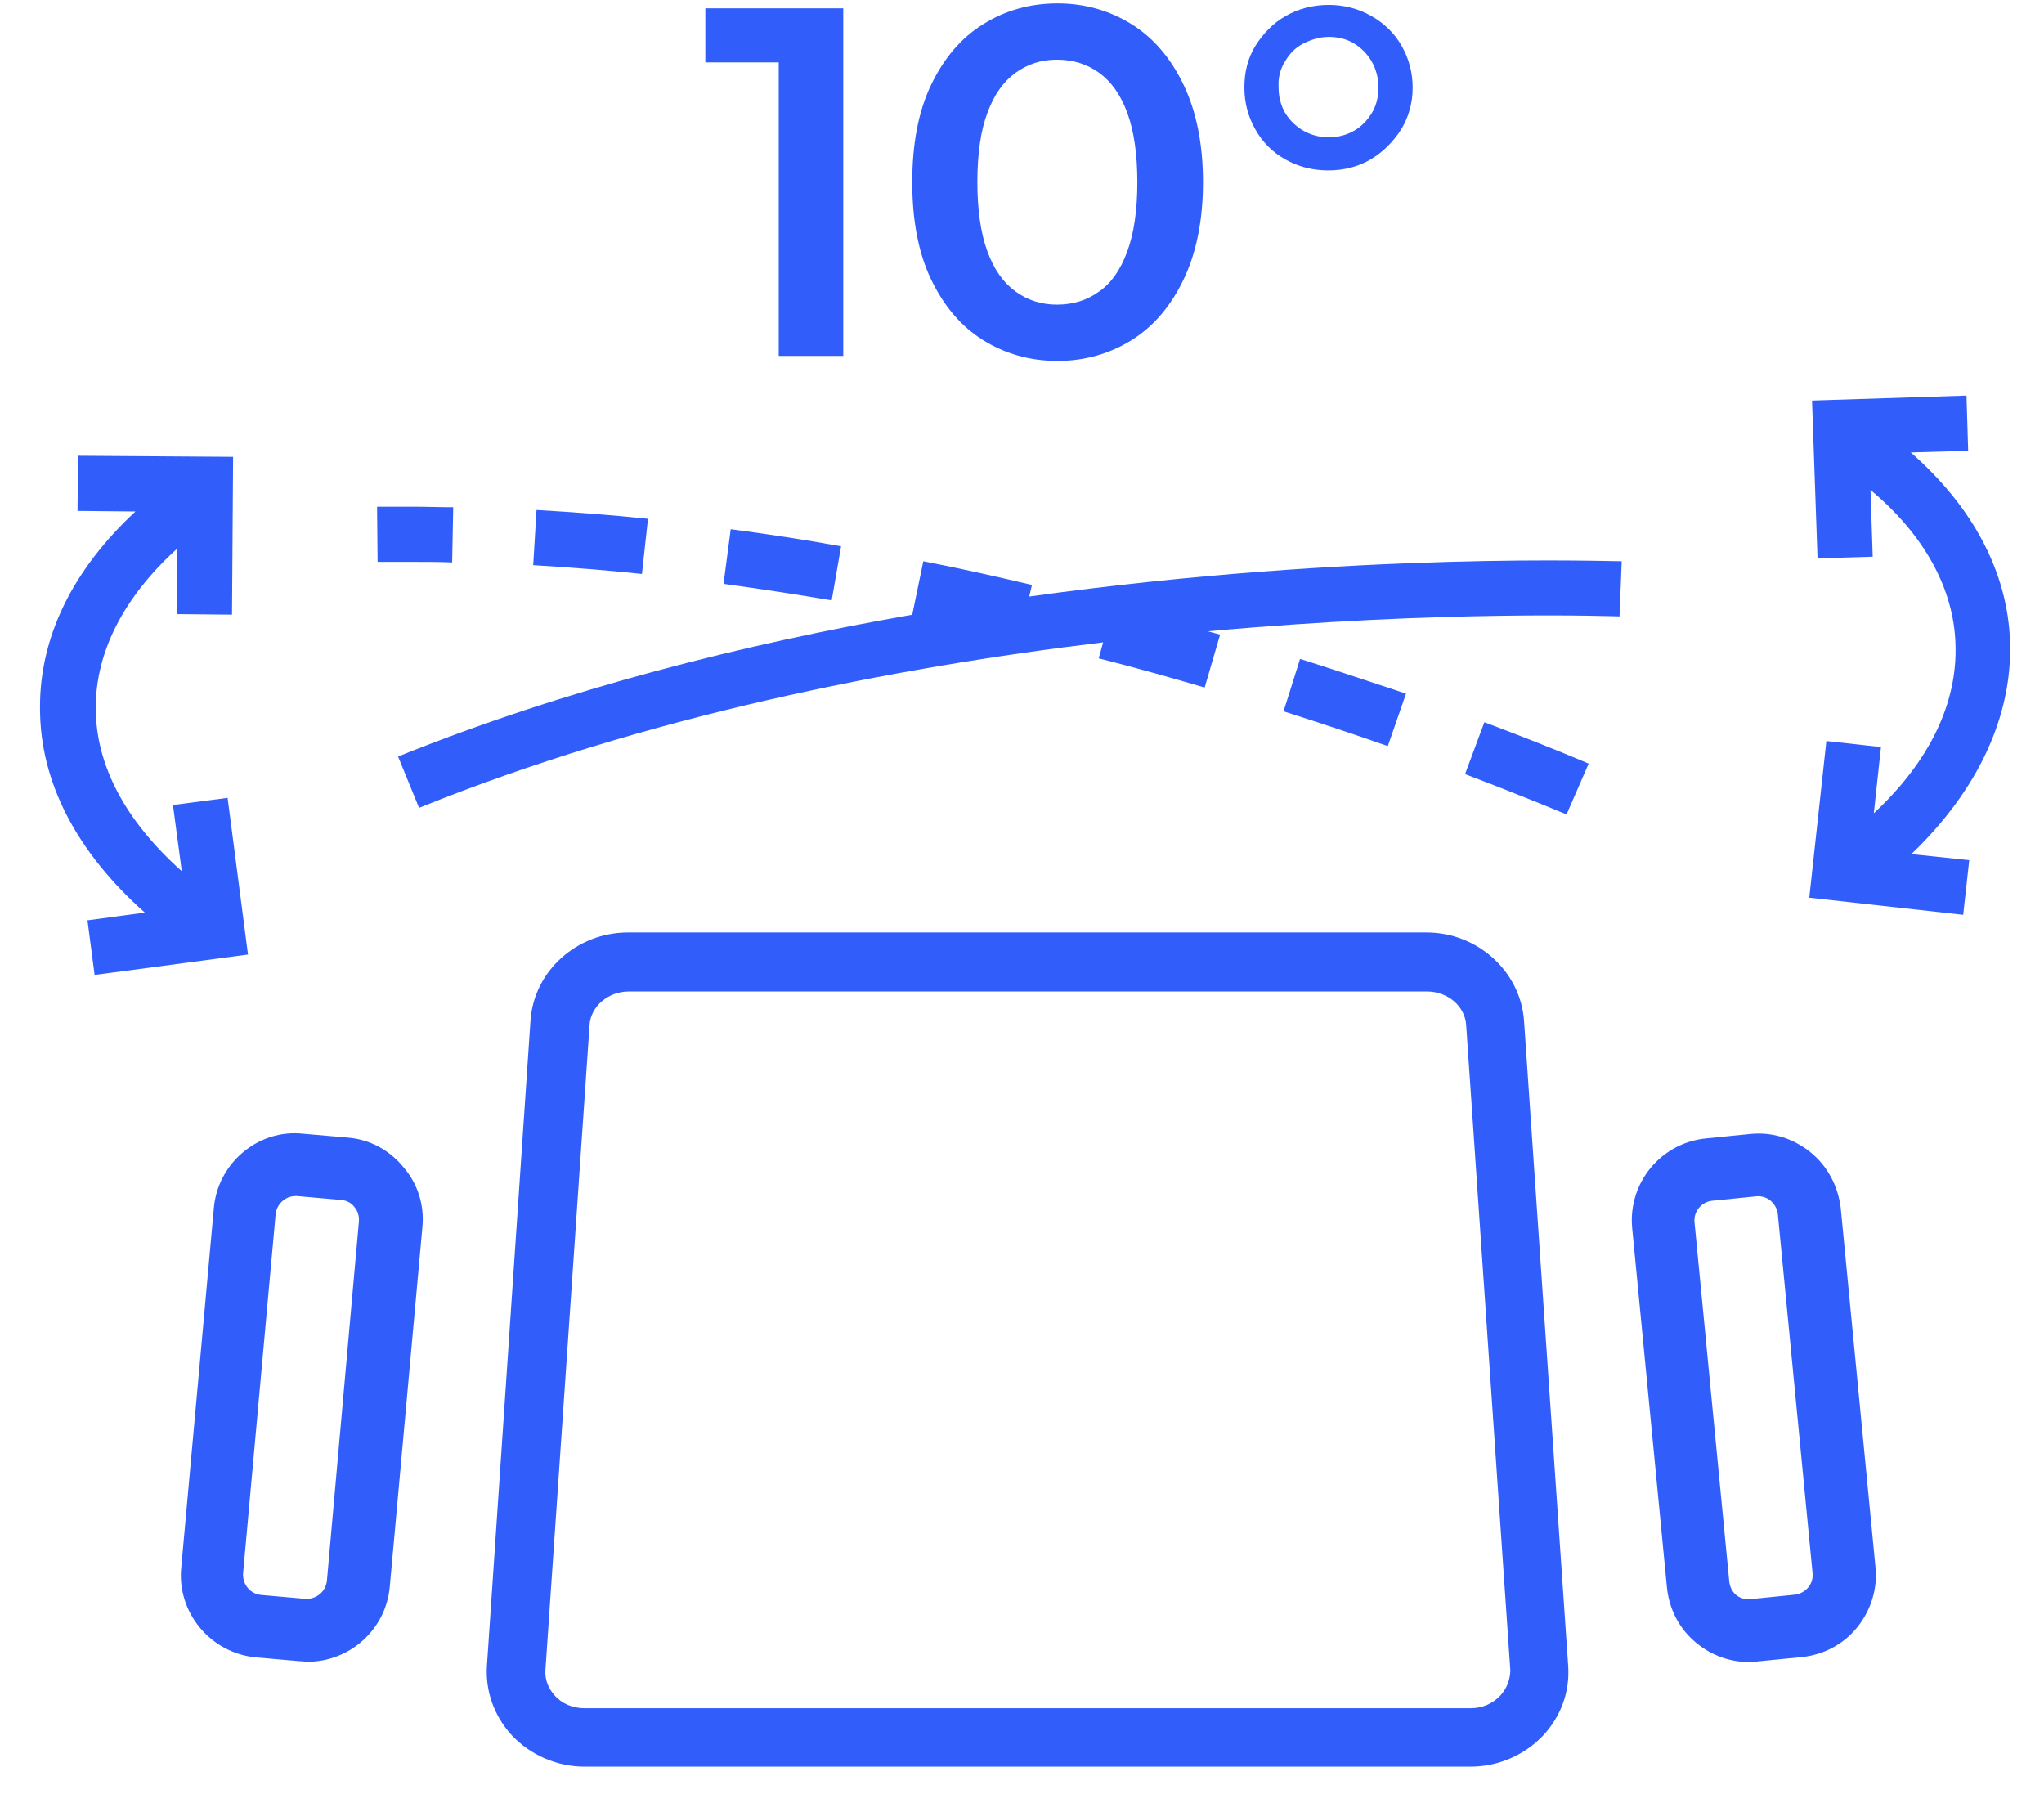
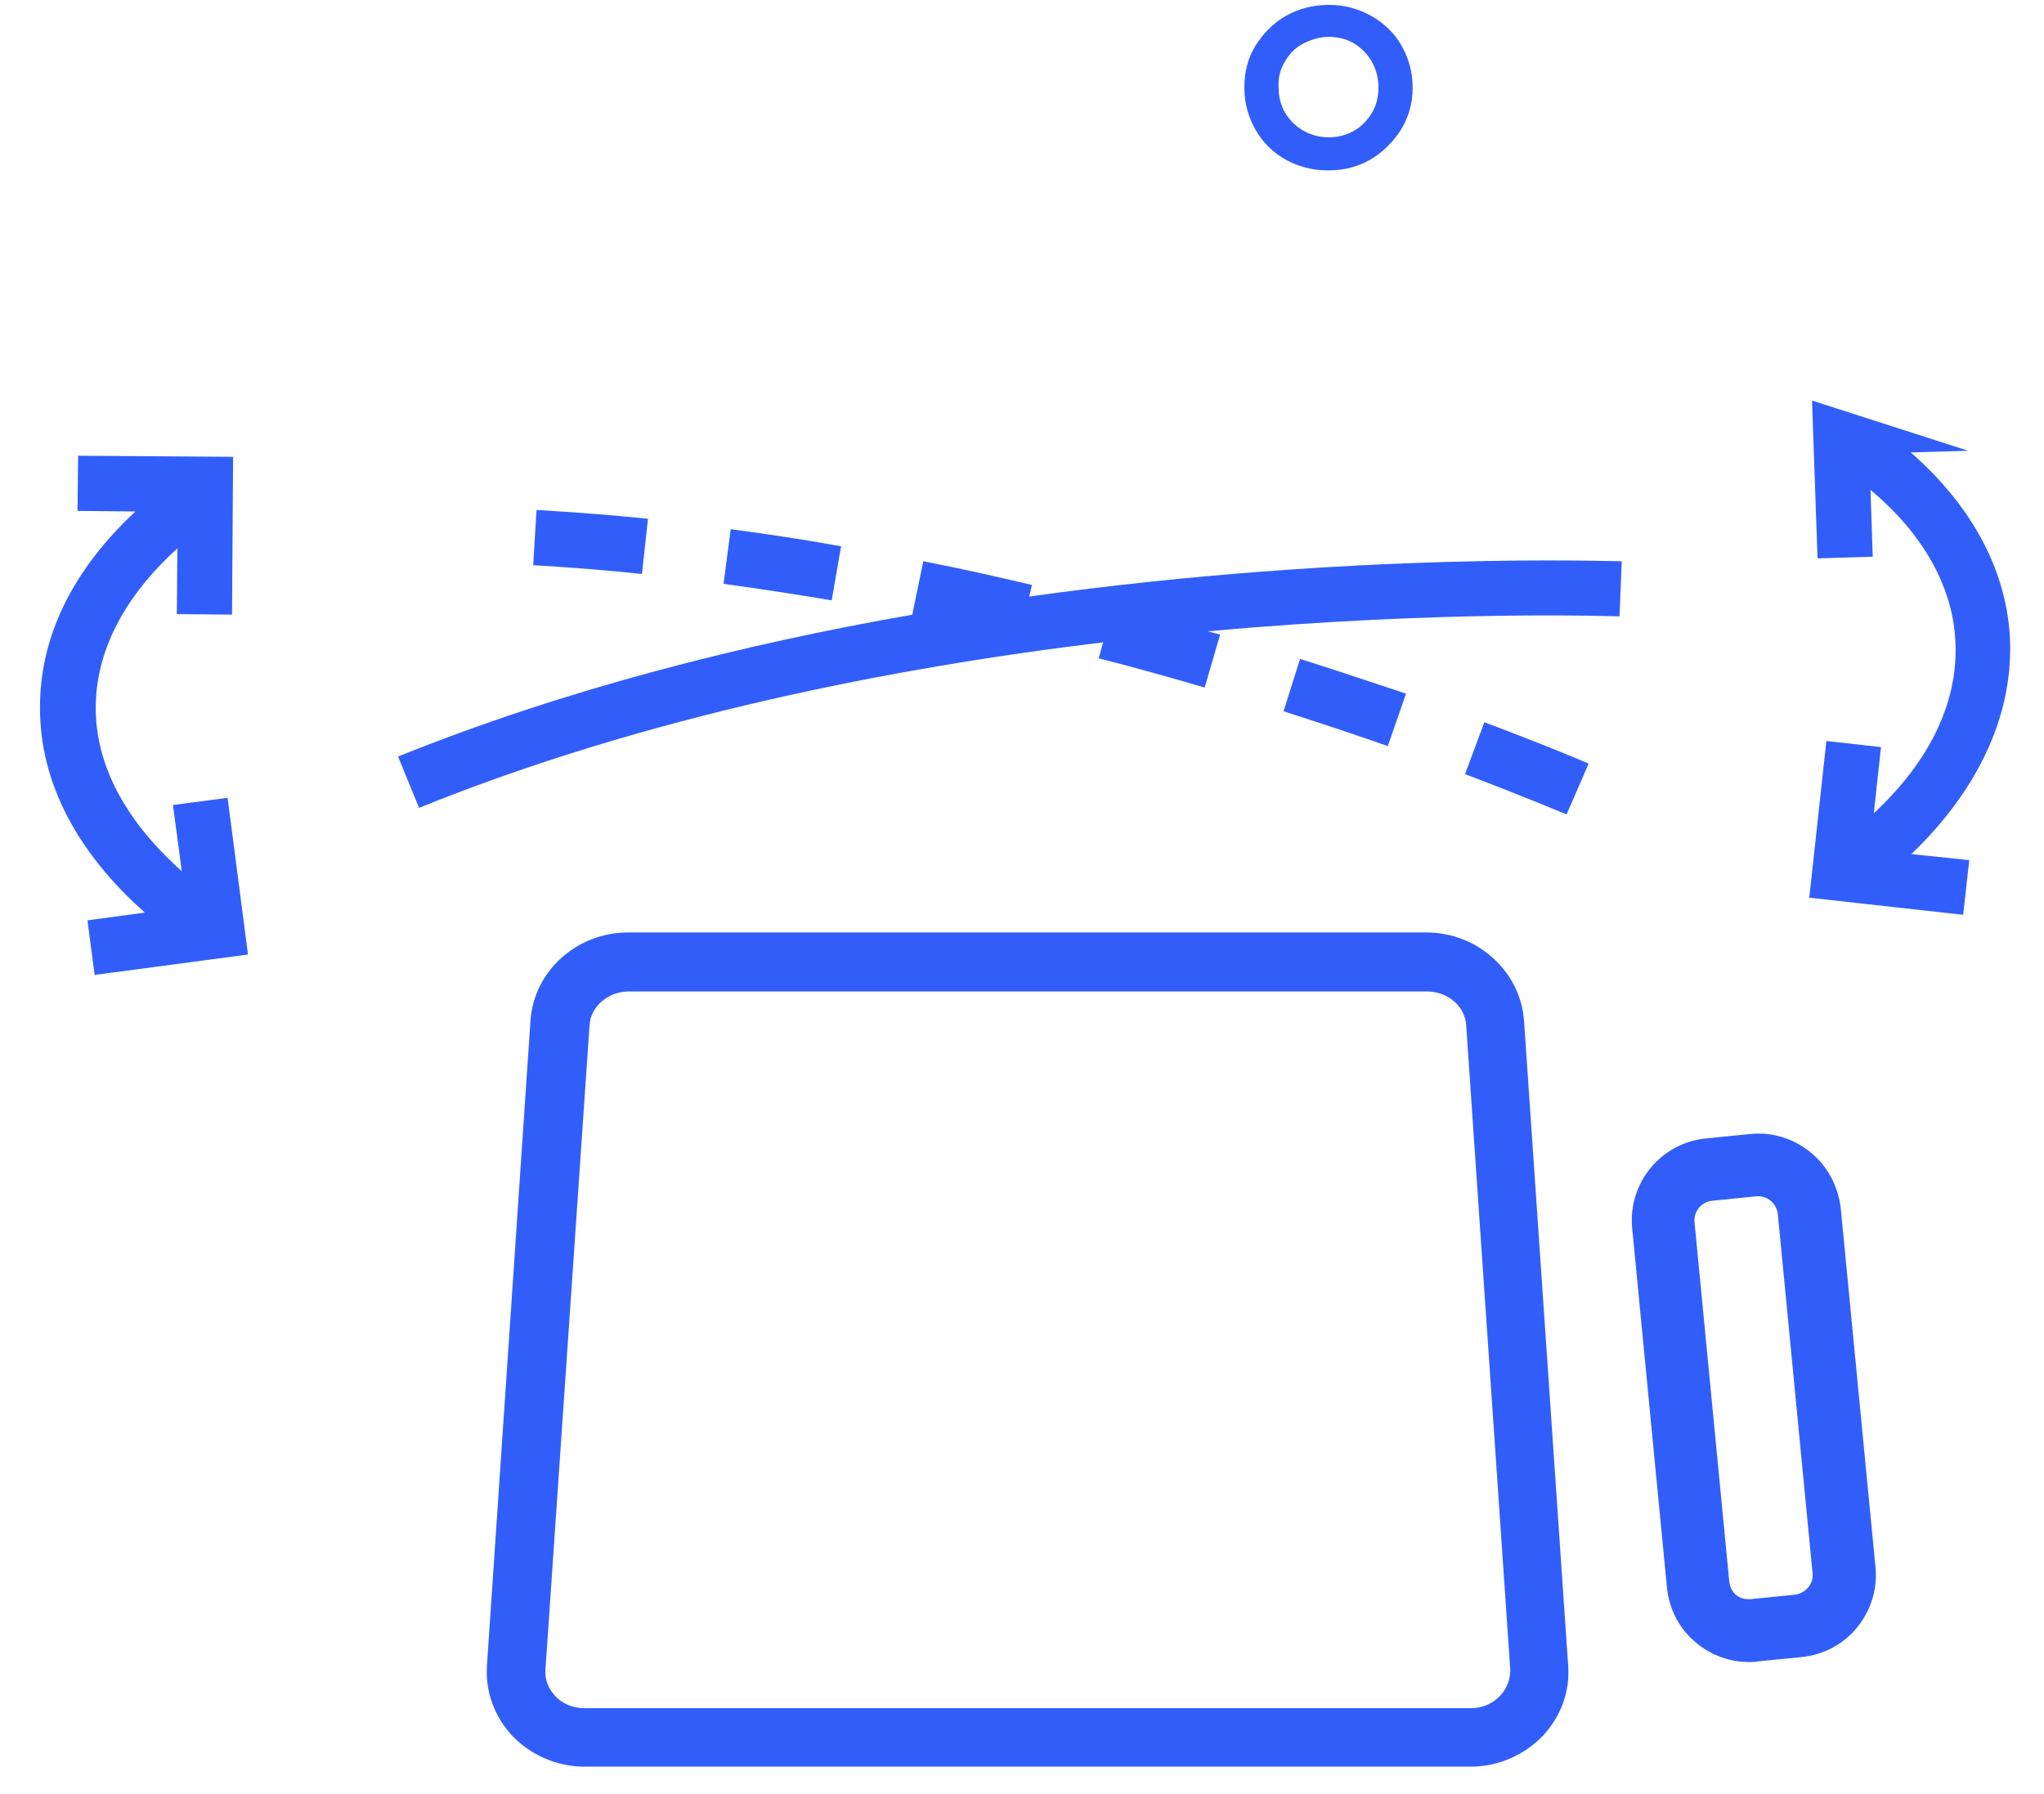
<svg xmlns="http://www.w3.org/2000/svg" width="49" height="43" viewBox="0 0 49 43" fill="none">
-   <path d="M18.668 8.531H20.215V0.199H16.909V1.495H18.668V8.531Z" fill="#315EFB" />
-   <path d="M23.562 8.149C24.091 8.479 24.686 8.651 25.347 8.651C26.009 8.651 26.604 8.479 27.133 8.149C27.662 7.818 28.072 7.329 28.376 6.694C28.68 6.059 28.839 5.279 28.839 4.366C28.839 3.454 28.68 2.673 28.376 2.038C28.072 1.404 27.662 0.914 27.133 0.584C26.604 0.253 26.009 0.081 25.347 0.081C24.686 0.081 24.091 0.253 23.562 0.584C23.033 0.914 22.623 1.404 22.319 2.038C22.015 2.673 21.869 3.454 21.869 4.366C21.869 5.279 22.015 6.059 22.319 6.694C22.623 7.329 23.033 7.818 23.562 8.149ZM23.668 2.713C23.826 2.276 24.051 1.959 24.342 1.747C24.633 1.536 24.964 1.43 25.334 1.43C25.718 1.43 26.062 1.536 26.352 1.747C26.643 1.959 26.868 2.276 27.027 2.713C27.186 3.149 27.265 3.705 27.265 4.366C27.265 5.027 27.186 5.583 27.027 6.019C26.868 6.456 26.643 6.786 26.352 6.985C26.062 7.196 25.731 7.302 25.334 7.302C24.964 7.302 24.633 7.196 24.342 6.985C24.051 6.773 23.826 6.456 23.668 6.019C23.509 5.583 23.43 5.027 23.43 4.366C23.43 3.692 23.509 3.136 23.668 2.713Z" fill="#315EFB" />
  <path d="M30.81 3.82C31.114 3.992 31.458 4.085 31.841 4.085C32.225 4.085 32.569 3.992 32.86 3.82C33.151 3.648 33.402 3.397 33.587 3.106C33.772 2.802 33.865 2.471 33.865 2.101C33.865 1.731 33.772 1.4 33.6 1.096C33.428 0.792 33.177 0.554 32.873 0.382C32.569 0.21 32.225 0.117 31.855 0.117C31.471 0.117 31.127 0.21 30.823 0.382C30.519 0.554 30.281 0.805 30.096 1.096C29.91 1.4 29.831 1.731 29.831 2.101C29.831 2.471 29.924 2.802 30.096 3.106C30.267 3.41 30.506 3.648 30.81 3.82ZM30.81 1.466C30.916 1.281 31.061 1.136 31.246 1.043C31.431 0.95 31.63 0.884 31.855 0.884C32.079 0.884 32.291 0.937 32.463 1.043C32.635 1.149 32.78 1.294 32.886 1.479C32.992 1.665 33.045 1.876 33.045 2.101C33.045 2.326 32.992 2.537 32.886 2.709C32.78 2.881 32.648 3.027 32.463 3.133C32.278 3.238 32.079 3.291 31.855 3.291C31.63 3.291 31.431 3.238 31.246 3.133C31.061 3.027 30.916 2.881 30.81 2.709C30.704 2.524 30.651 2.326 30.651 2.088C30.638 1.863 30.691 1.651 30.81 1.466Z" fill="#315EFB" />
-   <path d="M8.326 27.268L7.268 27.176C6.197 27.056 5.218 27.877 5.126 28.961L4.345 37.571C4.239 38.655 5.046 39.621 6.131 39.727L7.189 39.819C7.255 39.819 7.308 39.832 7.374 39.832C8.379 39.832 9.252 39.065 9.344 38.034L10.125 29.424C10.178 28.895 10.019 28.379 9.675 27.982C9.331 27.559 8.855 27.308 8.326 27.268ZM7.837 37.888C7.81 38.153 7.585 38.338 7.321 38.325L6.263 38.232C5.998 38.206 5.813 37.981 5.827 37.716L6.607 29.107C6.633 28.855 6.845 28.67 7.083 28.67C7.096 28.67 7.109 28.67 7.123 28.67L8.181 28.763C8.313 28.776 8.419 28.829 8.498 28.934C8.577 29.027 8.617 29.159 8.604 29.278L7.837 37.888Z" fill="#315EFB" />
  <path d="M43.4 27.618C42.989 27.288 42.487 27.129 41.958 27.182L40.9 27.288C39.815 27.393 39.022 28.359 39.128 29.443L39.961 38.053C40.014 38.582 40.265 39.058 40.675 39.389C41.032 39.68 41.468 39.839 41.931 39.839C41.998 39.839 42.064 39.839 42.13 39.825L43.188 39.72C43.717 39.667 44.193 39.415 44.524 39.005C44.854 38.595 45.013 38.08 44.96 37.564L44.127 28.954C44.061 28.425 43.809 27.949 43.4 27.618ZM43.346 38.053C43.267 38.146 43.148 38.212 43.029 38.225L41.971 38.331C41.667 38.357 41.482 38.159 41.455 37.908L40.622 29.298C40.596 29.033 40.794 28.809 41.045 28.782L42.103 28.676C42.222 28.663 42.355 28.703 42.447 28.782C42.54 28.861 42.606 28.98 42.619 29.1L43.452 37.709C43.466 37.828 43.426 37.961 43.346 38.053Z" fill="#315EFB" />
  <path d="M5.456 19.124L4.146 19.296L4.358 20.883C3.009 19.679 2.295 18.343 2.295 16.968C2.295 15.619 2.969 14.309 4.252 13.146L4.239 14.72L5.562 14.733L5.588 10.95L1.872 10.924L1.858 12.246L3.247 12.26C1.739 13.662 0.946 15.275 0.959 16.981C0.959 18.74 1.832 20.42 3.472 21.875L2.097 22.06L2.268 23.369L5.945 22.88L5.456 19.124Z" fill="#315EFB" />
-   <path d="M48.187 15.394C48.134 13.715 47.288 12.141 45.806 10.845L47.182 10.805L47.142 9.482L43.439 9.601L43.571 13.384L44.894 13.344L44.841 11.744C46.111 12.802 46.838 14.098 46.878 15.434C46.931 16.849 46.256 18.251 44.92 19.494L45.092 17.907L43.783 17.762L43.373 21.518L47.063 21.928L47.208 20.618L45.82 20.473C47.407 18.952 48.24 17.18 48.187 15.394Z" fill="#315EFB" />
+   <path d="M48.187 15.394C48.134 13.715 47.288 12.141 45.806 10.845L47.182 10.805L43.439 9.601L43.571 13.384L44.894 13.344L44.841 11.744C46.111 12.802 46.838 14.098 46.878 15.434C46.931 16.849 46.256 18.251 44.92 19.494L45.092 17.907L43.783 17.762L43.373 21.518L47.063 21.928L47.208 20.618L45.82 20.473C47.407 18.952 48.24 17.18 48.187 15.394Z" fill="#315EFB" />
  <path d="M17.345 13.995C18.218 14.114 19.078 14.246 19.938 14.391L20.163 13.095C19.29 12.936 18.416 12.804 17.517 12.685L17.345 13.995Z" fill="#315EFB" />
  <path d="M35.121 18.556C36.655 19.138 37.541 19.521 37.555 19.521L38.084 18.304C38.084 18.304 37.171 17.908 35.584 17.312L35.121 18.556Z" fill="#315EFB" />
  <path d="M15.534 12.435C14.648 12.343 13.761 12.277 12.862 12.224L12.782 13.547C13.655 13.6 14.529 13.666 15.389 13.758L15.534 12.435Z" fill="#315EFB" />
  <path d="M31.166 15.794L30.77 17.05C31.682 17.341 32.515 17.619 33.269 17.884L33.706 16.627C32.938 16.376 32.092 16.085 31.166 15.794Z" fill="#315EFB" />
-   <path d="M9.886 13.468C10.203 13.468 10.521 13.468 10.839 13.481L10.865 12.158C10.534 12.158 10.217 12.145 9.886 12.145H9.039L9.052 13.468H9.886Z" fill="#315EFB" />
  <path d="M24.673 14.299L24.739 14.021C23.893 13.823 23.02 13.624 22.134 13.453L21.869 14.735C17.849 15.436 13.577 16.508 9.543 18.134L10.046 19.364C15.468 17.169 21.393 16.005 26.445 15.397L26.339 15.78C27.225 16.005 28.072 16.243 28.879 16.481L29.249 15.211C29.156 15.185 29.05 15.159 28.958 15.132C34.645 14.616 38.731 14.775 38.824 14.775L38.877 13.453C38.784 13.466 32.555 13.201 24.673 14.299Z" fill="#315EFB" />
  <path d="M34.196 22.351H15.058C13.828 22.351 12.797 23.276 12.717 24.467L11.673 39.927C11.633 40.536 11.845 41.131 12.268 41.594C12.717 42.07 13.352 42.347 14.014 42.347H35.254C35.915 42.347 36.55 42.07 36.999 41.594C37.423 41.131 37.634 40.549 37.594 39.94L36.536 24.48C36.457 23.29 35.426 22.351 34.196 22.351ZM35.968 40.641C35.783 40.84 35.531 40.946 35.254 40.946H14.014C13.736 40.946 13.471 40.84 13.299 40.641C13.141 40.469 13.061 40.258 13.075 40.033L14.133 24.573C14.159 24.123 14.582 23.766 15.072 23.766H34.209C34.711 23.766 35.121 24.123 35.148 24.573L36.206 40.033C36.206 40.245 36.127 40.469 35.968 40.641Z" fill="#315EFB" />
</svg>